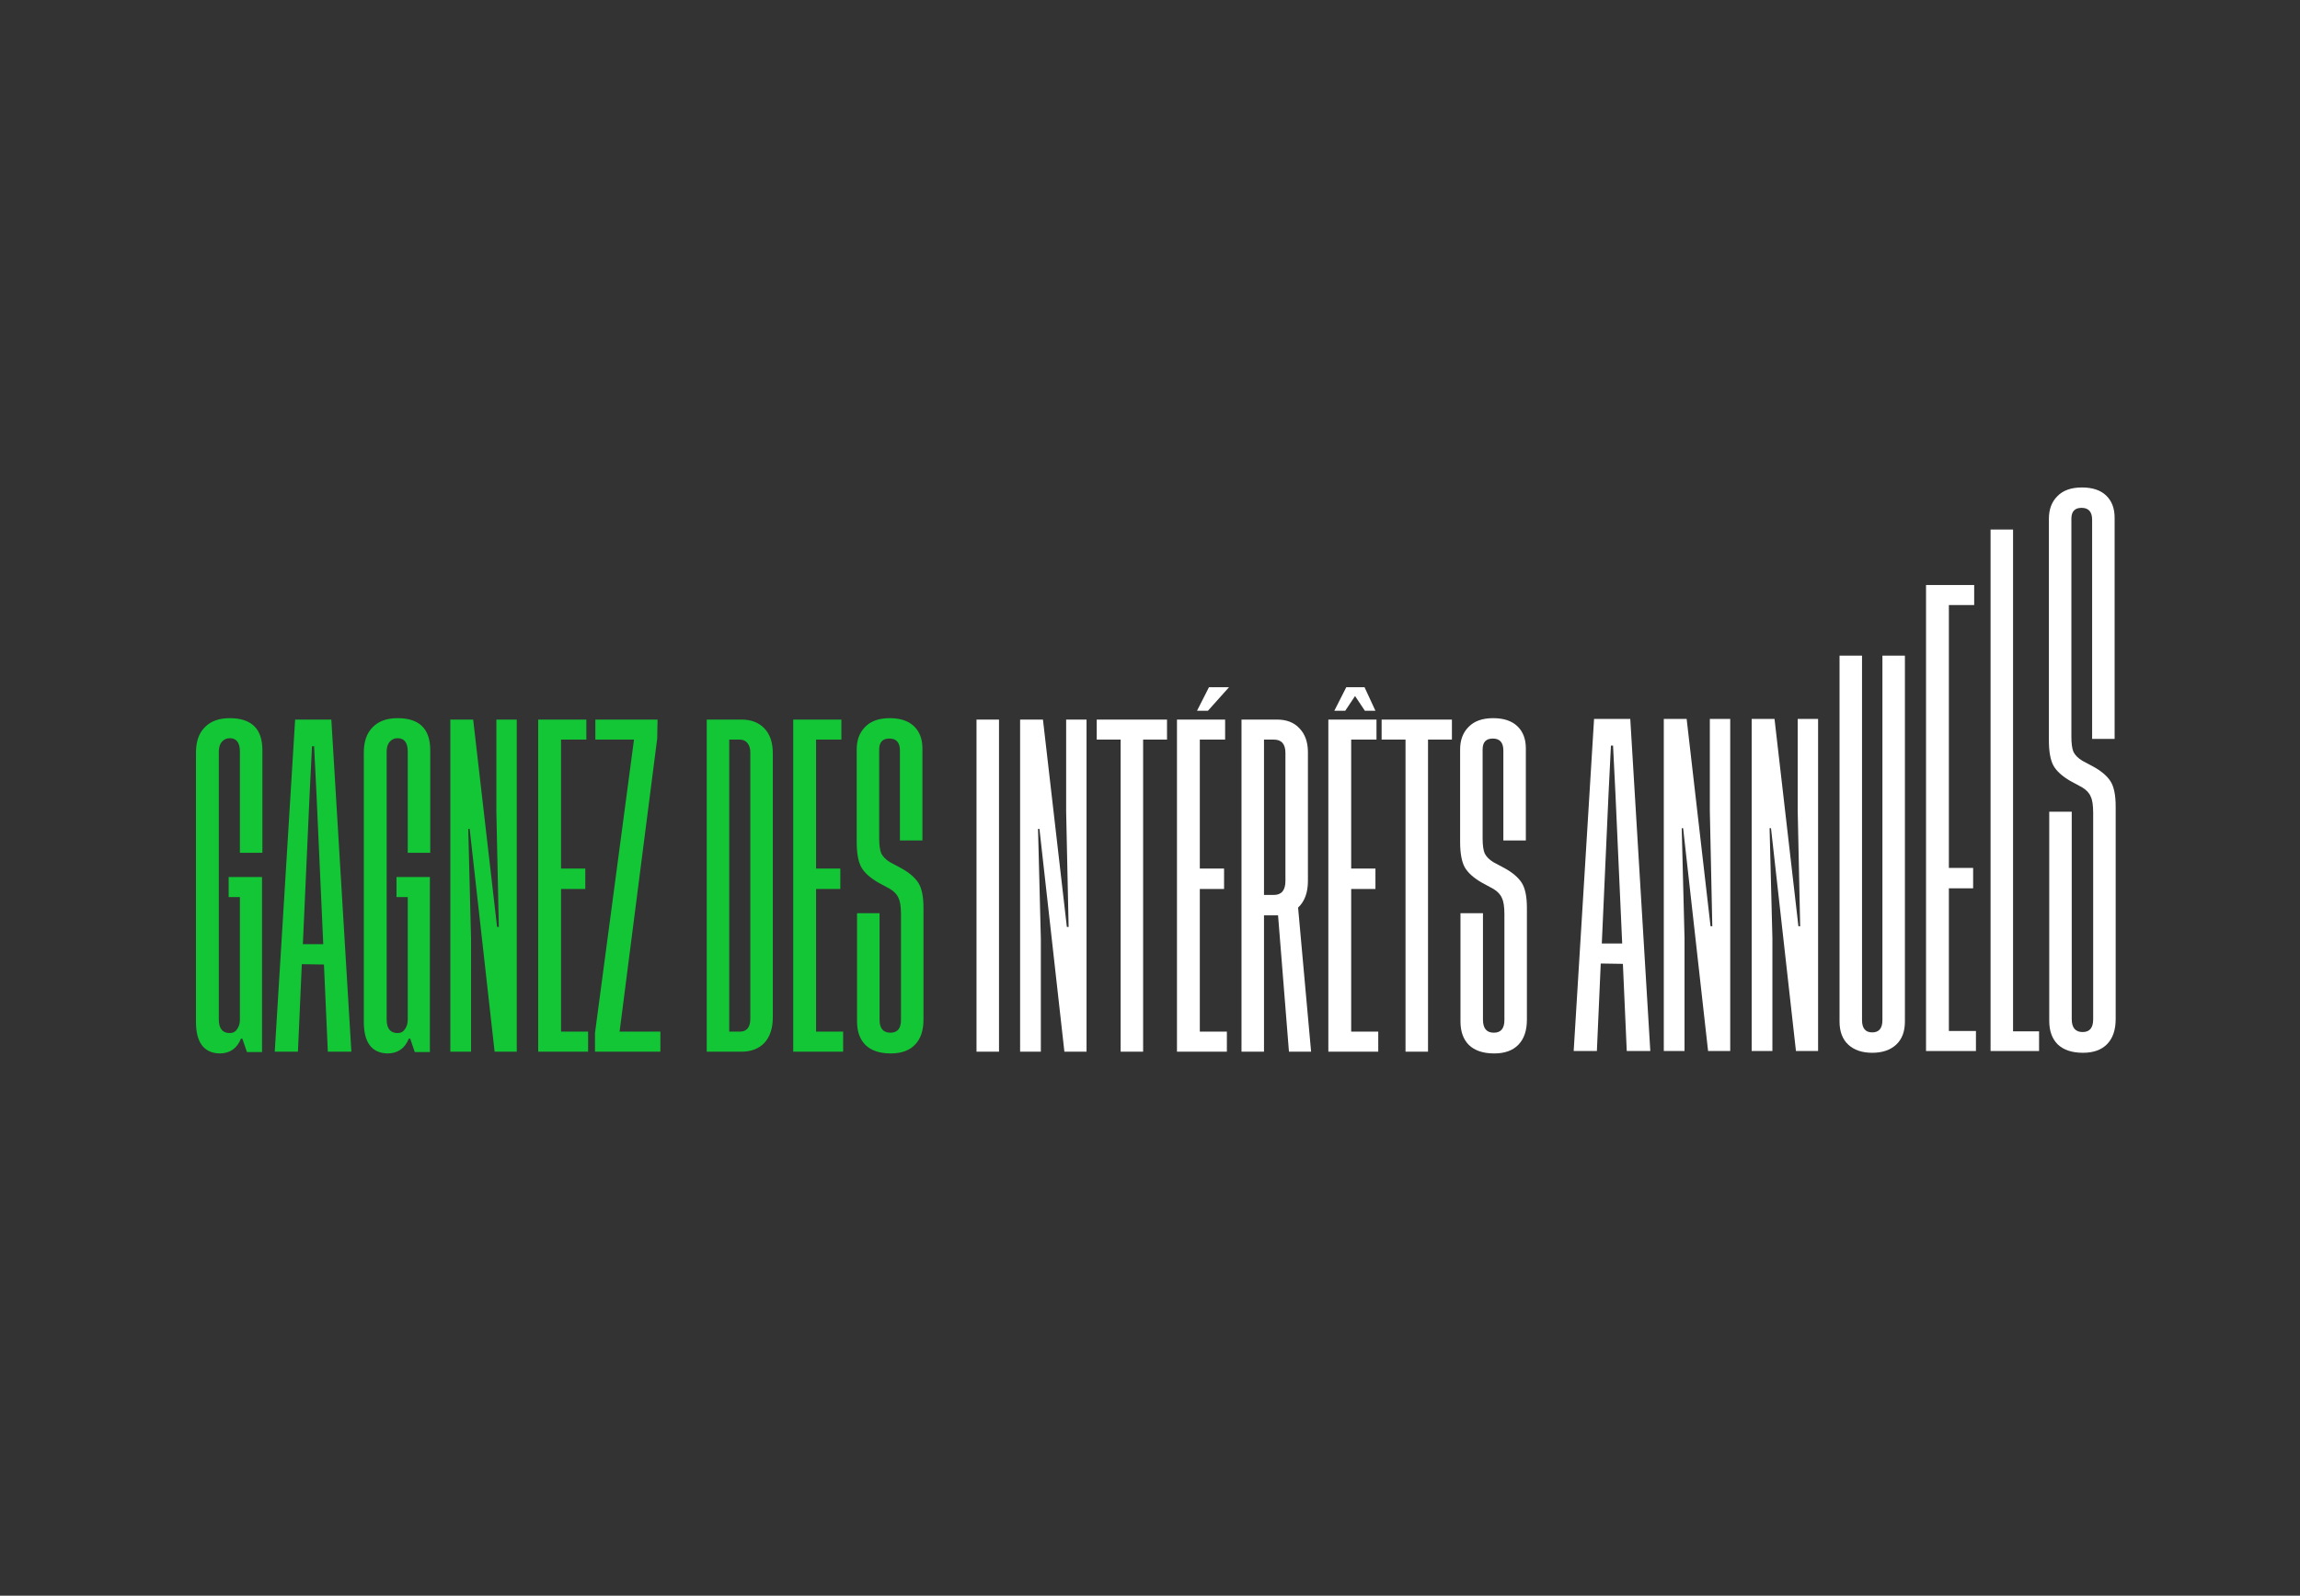
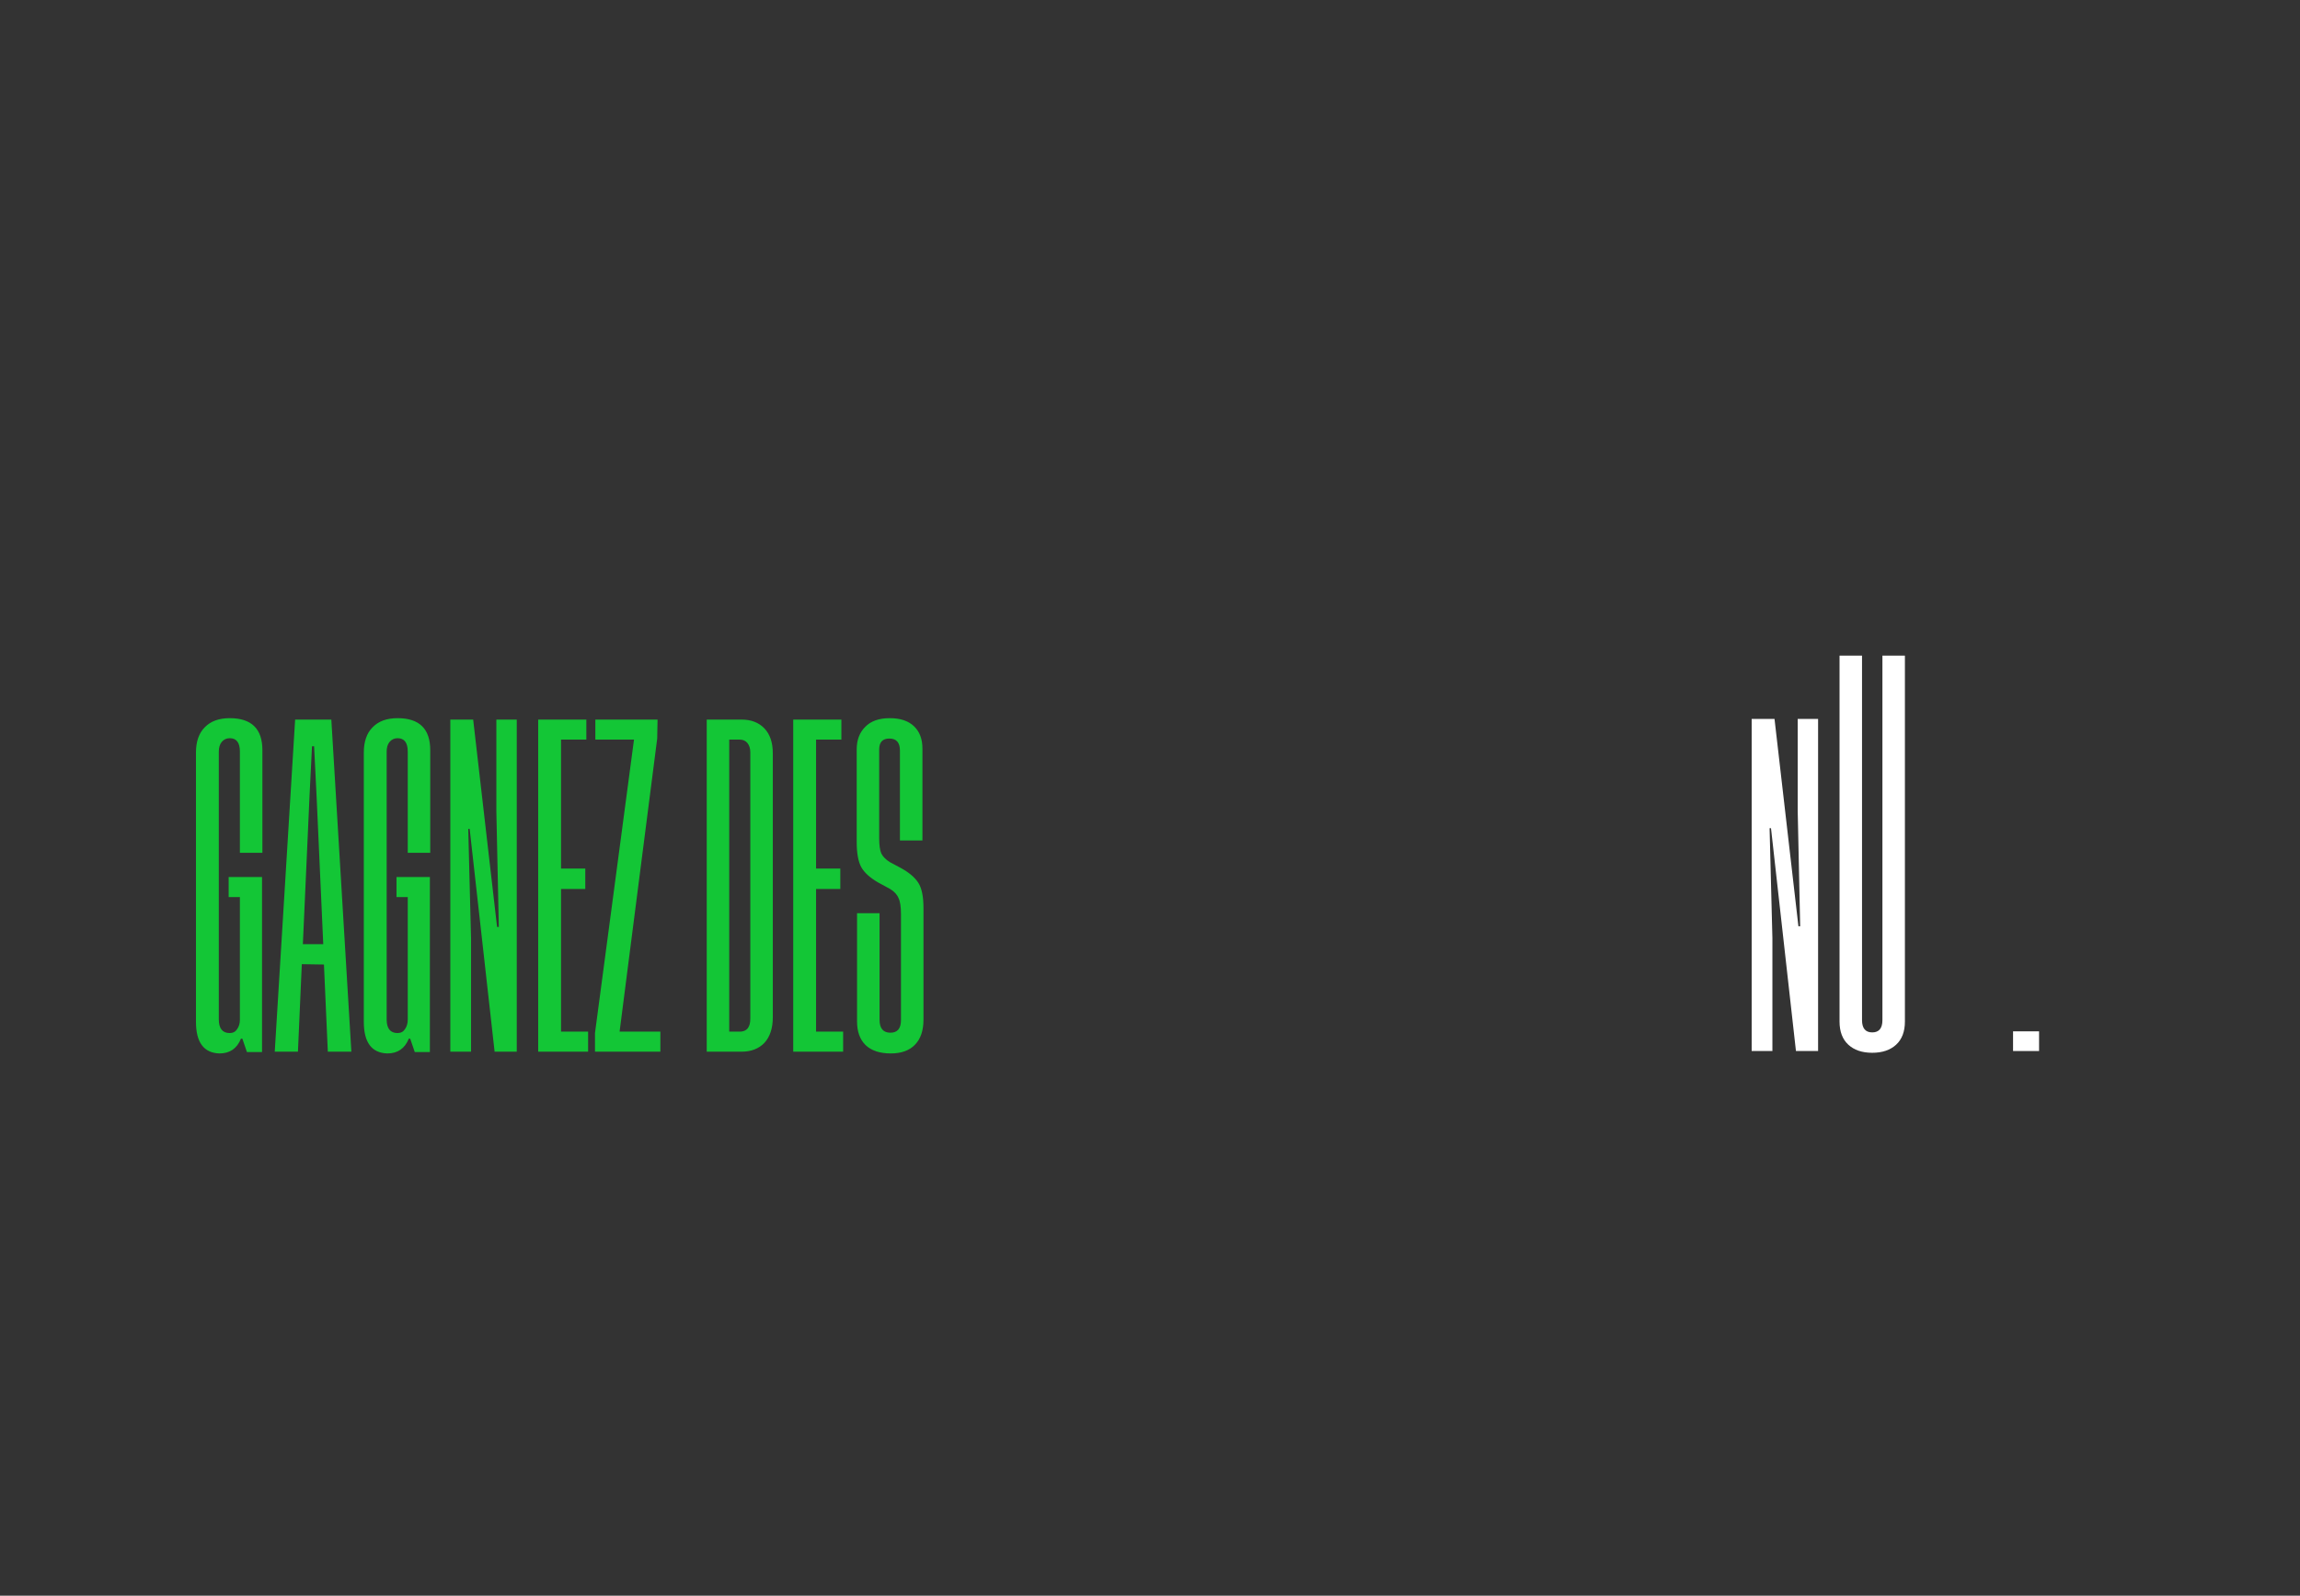
<svg xmlns="http://www.w3.org/2000/svg" width="343" height="238" viewBox="0 0 343 238" fill="none">
  <rect x="0" y="0" width="343" height="238" fill="#333333" stroke="none" />
  <path d="M35.933 154.918C35.339 156.385 34.273 157.119 32.736 157.119C30.395 157.049 29.224 155.477 29.224 152.402V112.251C29.224 110.608 29.661 109.35 30.534 108.477C31.408 107.568 32.648 107.114 34.256 107.114C37.506 107.114 39.131 108.704 39.131 111.884V127.189H35.776V112.093C35.776 110.766 35.269 110.102 34.256 110.102C33.767 110.102 33.365 110.294 33.05 110.678C32.771 111.028 32.631 111.499 32.631 112.093V152.035C32.631 153.398 33.173 154.079 34.256 154.079C34.745 154.079 35.112 153.887 35.357 153.503C35.636 153.118 35.776 152.646 35.776 152.087V133.794H34.099V130.806H39.078V156.91H36.824L36.143 154.918H35.933ZM48.888 156.857L48.311 143.858L45.009 143.806L44.432 156.857H40.973L44.013 107.324H49.412L52.399 156.857H48.888ZM45.166 140.818H48.206L47.21 118.698L46.843 111.307H46.529L46.162 118.698L45.166 140.818ZM60.964 154.918C60.37 156.385 59.304 157.119 57.767 157.119C55.425 157.049 54.255 155.477 54.255 152.402V112.251C54.255 110.608 54.692 109.35 55.565 108.477C56.439 107.568 57.679 107.114 59.287 107.114C62.537 107.114 64.162 108.704 64.162 111.884V127.189H60.807V112.093C60.807 110.766 60.3 110.102 59.287 110.102C58.798 110.102 58.396 110.294 58.081 110.678C57.802 111.028 57.662 111.499 57.662 112.093V152.035C57.662 153.398 58.204 154.079 59.287 154.079C59.776 154.079 60.143 153.887 60.388 153.503C60.667 153.118 60.807 152.646 60.807 152.087V133.794H59.13V130.806H64.109V156.91H61.855L61.174 154.918H60.964ZM74.39 138.249L74.023 121.057V107.324H77.064V156.857H73.761L70.04 123.625H69.83L70.249 140.032V156.857H67.157V107.324H70.564L74.128 138.249H74.39ZM83.668 153.869H87.704V156.857H80.261V107.324H87.442V110.311H83.668V129.548H87.285V132.588H83.668V153.869ZM92.4 153.869H98.481V156.857H88.731V154.079L94.549 110.311H88.784V107.324H98.061L98.009 110.154L92.4 153.869ZM110.583 107.324C112.016 107.324 113.152 107.76 113.991 108.634C114.829 109.508 115.249 110.748 115.249 112.356V151.72C115.249 153.363 114.829 154.638 113.991 155.547C113.152 156.42 112.016 156.857 110.583 156.857H105.394V107.324H110.583ZM111.894 151.93V112.198C111.894 111.639 111.754 111.185 111.475 110.835C111.195 110.486 110.811 110.311 110.321 110.311H108.749V153.869H110.321C111.37 153.869 111.894 153.223 111.894 151.93ZM121.701 153.869H125.737V156.857H118.294V107.324H125.475V110.311H121.701V129.548H125.317V132.588H121.701V153.869ZM137.562 125.355H134.207V111.936C134.207 110.748 133.683 110.154 132.634 110.154C131.621 110.154 131.114 110.696 131.114 111.779V125.04C131.114 126.054 131.219 126.805 131.429 127.294C131.674 127.783 132.11 128.22 132.739 128.605L134.312 129.443C135.535 130.107 136.408 130.841 136.933 131.645C137.457 132.449 137.719 133.707 137.719 135.419V152.087C137.719 153.695 137.3 154.935 136.461 155.809C135.622 156.683 134.417 157.119 132.844 157.119C131.202 157.119 129.944 156.7 129.07 155.861C128.231 155.023 127.812 153.852 127.812 152.349V136.205H131.167V152.087C131.167 153.38 131.708 154.027 132.792 154.027C133.84 154.027 134.364 153.398 134.364 152.14V136.362C134.364 135.244 134.242 134.44 133.997 133.951C133.788 133.427 133.368 132.973 132.739 132.588L130.905 131.592C129.717 130.894 128.895 130.142 128.441 129.339C127.987 128.5 127.76 127.242 127.76 125.565V111.779C127.76 110.381 128.179 109.263 129.018 108.424C129.856 107.551 131.079 107.114 132.687 107.114C134.259 107.114 135.465 107.516 136.304 108.319C137.142 109.123 137.562 110.224 137.562 111.622V125.355Z" fill="#13C636" />
-   <path d="M145.628 107.324H148.983V156.857H145.628V107.324ZM159.362 138.249L158.996 121.057V107.324H162.036V156.857H158.733L155.012 123.625H154.802L155.222 140.032V156.857H152.129V107.324H155.536L159.1 138.249H159.362ZM174.039 107.324V110.311H170.475V156.857H167.12V110.311H163.556V107.324H174.039ZM180.292 102.501H183.28L180.135 106.013H178.51L180.292 102.501ZM178.929 153.869H182.965V156.857H175.522V107.324H182.703V110.311H178.929V129.548H182.546V132.588H178.929V153.869ZM195.524 156.857H192.222L190.597 136.52H188.5V156.857H185.145V107.324H190.439C191.872 107.324 192.99 107.76 193.794 108.634C194.633 109.508 195.052 110.696 195.052 112.198V131.383C195.052 133.13 194.563 134.458 193.584 135.366L195.524 156.857ZM188.5 133.479H189.968C191.121 133.479 191.697 132.781 191.697 131.383V112.303C191.697 110.975 191.121 110.311 189.968 110.311H188.5V133.479ZM205.12 106.013H203.547L202.08 103.812L200.612 106.013H198.987L200.769 102.501H203.495L205.12 106.013ZM201.503 153.869H205.539V156.857H198.096V107.324H205.277V110.311H201.503V129.548H205.12V132.588H201.503V153.869ZM216.525 107.324V110.311H212.961V156.857H209.606V110.311H206.042V107.324H216.525ZM227.55 125.355H224.196V111.936C224.196 110.748 223.671 110.154 222.623 110.154C221.61 110.154 221.103 110.696 221.103 111.779V125.04C221.103 126.054 221.208 126.805 221.418 127.294C221.662 127.783 222.099 128.22 222.728 128.605L224.3 129.443C225.524 130.107 226.397 130.841 226.921 131.645C227.445 132.449 227.708 133.707 227.708 135.419V152.087C227.708 153.695 227.288 154.935 226.45 155.809C225.611 156.683 224.405 157.119 222.833 157.119C221.19 157.119 219.932 156.7 219.059 155.861C218.22 155.023 217.801 153.852 217.801 152.349V136.205H221.155V152.087C221.155 153.38 221.697 154.027 222.78 154.027C223.829 154.027 224.353 153.398 224.353 152.14V136.362C224.353 135.244 224.231 134.44 223.986 133.951C223.776 133.427 223.357 132.973 222.728 132.588L220.893 131.592C219.705 130.894 218.884 130.142 218.43 129.339C217.976 128.5 217.748 127.242 217.748 125.565V111.779C217.748 110.381 218.168 109.263 219.006 108.424C219.845 107.551 221.068 107.114 222.676 107.114C224.248 107.114 225.454 107.516 226.292 108.319C227.131 109.123 227.55 110.224 227.55 111.622V125.355Z" fill="white" />
-   <path d="M315.354 110.212H311.999V77.526C311.999 76.338 311.475 75.744 310.427 75.744C309.413 75.744 308.906 76.286 308.906 77.369V109.898C308.906 110.911 309.011 111.663 309.221 112.152C309.466 112.641 309.902 113.078 310.531 113.462L312.104 114.301C313.327 114.965 314.201 115.699 314.725 116.502C315.249 117.306 315.511 118.564 315.511 120.276V151.989C315.511 153.596 315.092 154.837 314.253 155.71C313.414 156.584 312.209 157.021 310.636 157.021C308.994 157.021 307.736 156.601 306.862 155.763C306.024 154.924 305.604 153.753 305.604 152.251V121.063H308.959V151.989C308.959 153.282 309.501 153.928 310.584 153.928C311.632 153.928 312.156 153.299 312.156 152.041V121.22C312.156 120.102 312.034 119.298 311.789 118.809C311.58 118.285 311.16 117.83 310.531 117.446L308.697 116.45C307.509 115.751 306.688 115 306.233 114.196C305.779 113.357 305.552 112.099 305.552 110.422V77.369C305.552 75.972 305.971 74.853 306.81 74.015C307.648 73.141 308.872 72.704 310.479 72.704C312.051 72.704 313.257 73.106 314.096 73.91C314.934 74.713 315.354 75.814 315.354 77.212V110.212Z" fill="white" />
-   <path d="M300.208 153.823H304.087V156.759H296.854V78.98H300.208V153.823Z" fill="white" />
-   <path d="M290.637 153.771H294.673V156.759H287.23V87.254H294.411V90.242H290.637V129.45H294.254V132.49H290.637V153.771Z" fill="white" />
+   <path d="M300.208 153.823H304.087V156.759H296.854H300.208V153.823Z" fill="white" />
  <path d="M284.08 97.785V152.356C284.08 153.858 283.643 155.011 282.77 155.815C281.896 156.619 280.708 157.021 279.206 157.021C277.703 157.021 276.515 156.619 275.641 155.815C274.768 155.011 274.331 153.858 274.331 152.356V97.785H277.685V152.146C277.685 153.369 278.192 153.981 279.206 153.981C280.219 153.981 280.726 153.369 280.726 152.146V97.785H284.08Z" fill="white" />
  <path d="M268.46 138.151L268.093 120.958V107.225H271.133V156.759H267.831L264.11 123.527H263.9L264.319 139.933V156.759H261.227V107.225H264.634L268.198 138.151H268.46Z" fill="white" />
-   <path d="M255.356 138.151L254.989 120.958V107.225H258.029V156.759H254.727L251.005 123.527H250.796L251.215 139.933V156.759H248.122V107.225H251.53L255.094 138.151H255.356Z" fill="white" />
-   <path d="M242.599 156.759L242.023 143.759L238.72 143.707L238.144 156.759H234.684L237.724 107.225H243.123L246.111 156.759H242.599ZM238.878 140.719H241.918L240.922 118.599L240.555 111.209H240.24L239.873 118.599L238.878 140.719Z" fill="white" />
</svg>